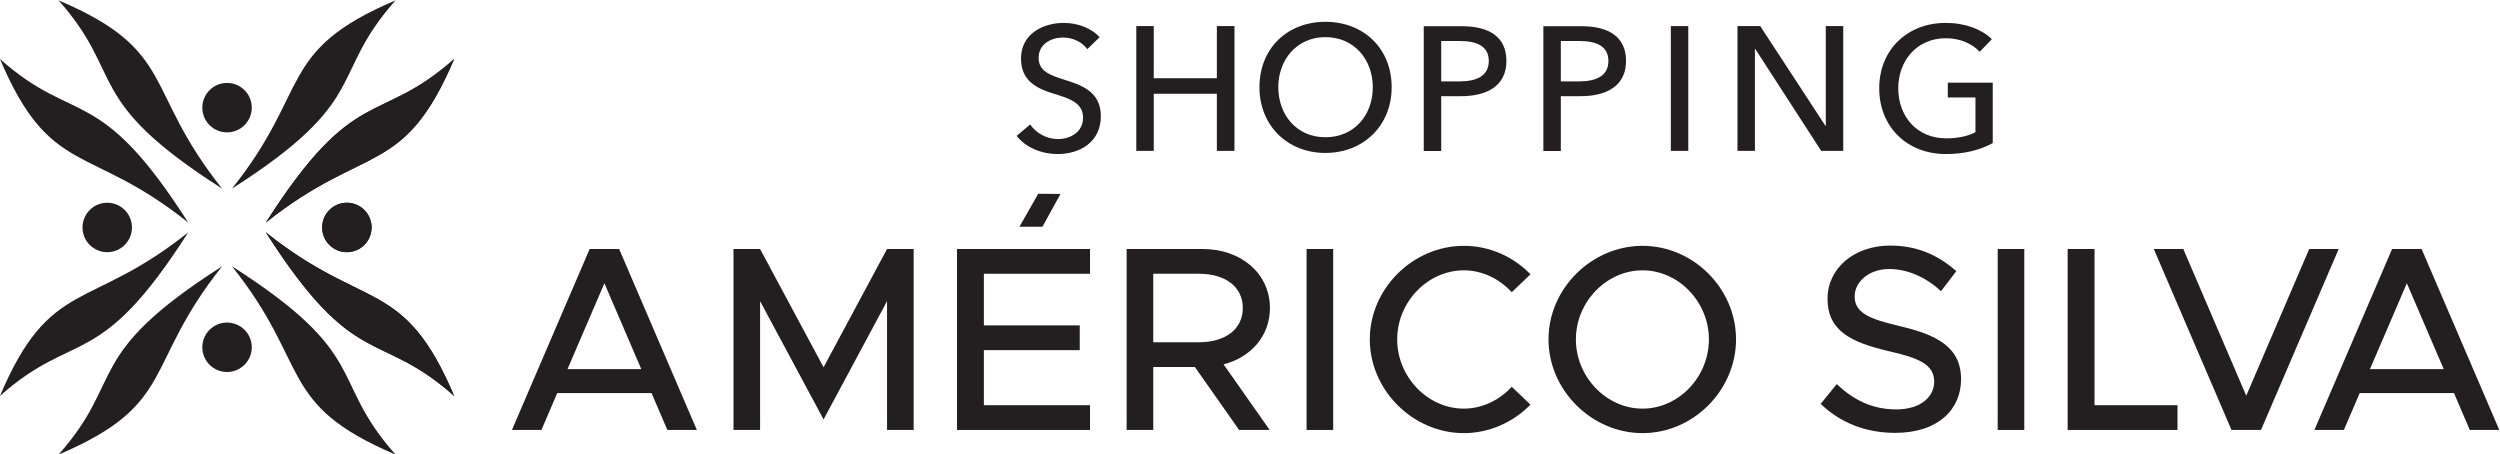
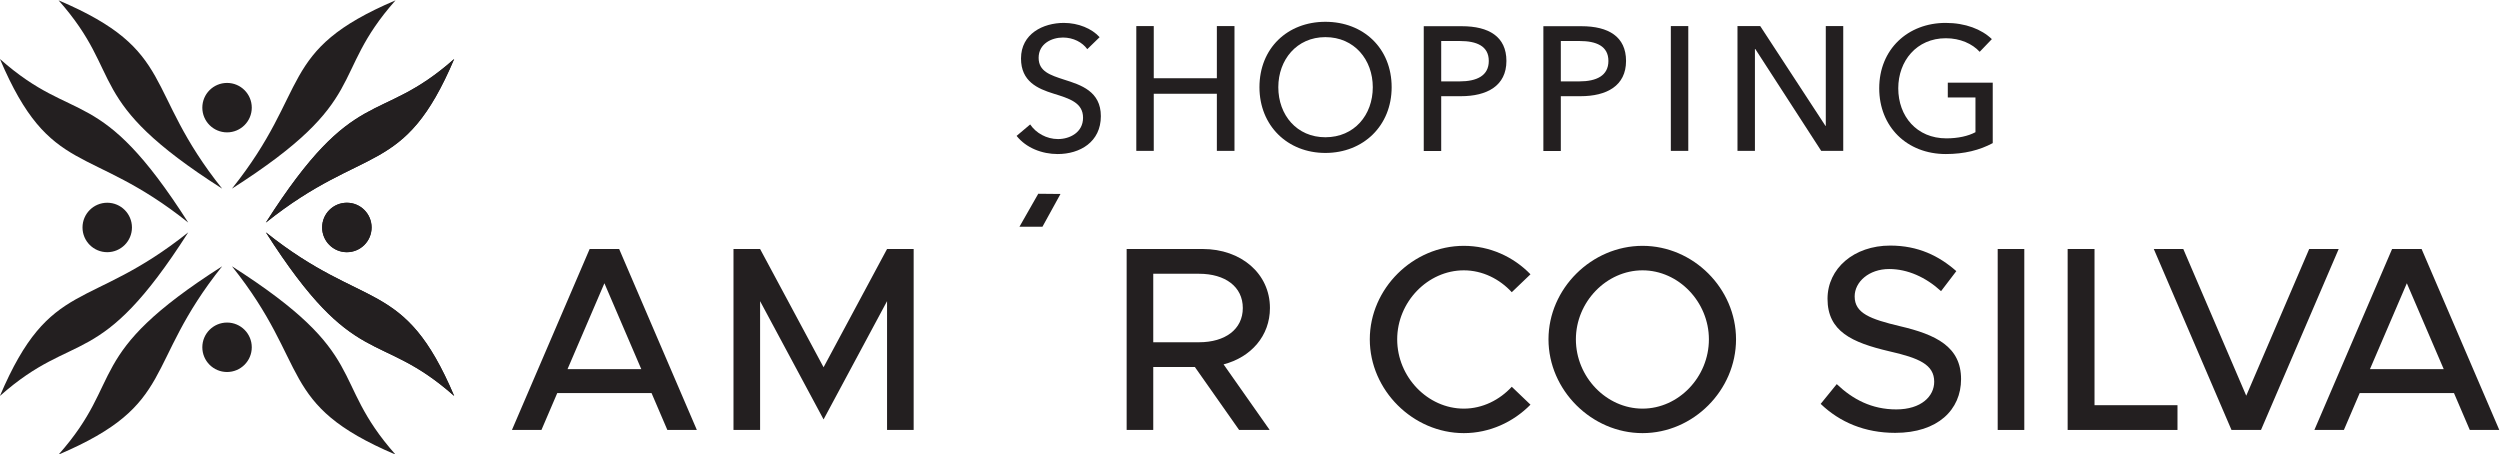
<svg xmlns="http://www.w3.org/2000/svg" xmlns:ns1="http://sodipodi.sourceforge.net/DTD/sodipodi-0.dtd" xmlns:ns2="http://www.inkscape.org/namespaces/inkscape" version="1.1" id="svg198" width="894.626" height="162.598" viewBox="0 0 894.626 162.598" ns1:docname="logo.svg" ns2:version="1.2 (56b05e47e7, 2022-06-09, custom)">
  <defs id="defs202">
    <clipPath clipPathUnits="userSpaceOnUse" id="clipPath214">
      <path d="M 0,595.28 H 841.89 V 0 H 0 Z" id="path212" />
    </clipPath>
  </defs>
  <ns1:namedview id="namedview200" pagecolor="#ffffff" bordercolor="#666666" borderopacity="1.0" ns2:showpageshadow="2" ns2:pageopacity="0.0" ns2:pagecheckerboard="0" ns2:deskcolor="#d1d1d1" showgrid="false" ns2:zoom="0.97643127" ns2:cx="447.54814" ns2:cy="80.394804" ns2:window-width="2560" ns2:window-height="1019" ns2:window-x="0" ns2:window-y="0" ns2:window-maximized="1" ns2:current-layer="g206">
    <ns2:page x="0" y="0" id="page204" width="894.626" height="162.598" />
  </ns1:namedview>
  <g id="g206" ns2:groupmode="layer" ns2:label="Page 1" transform="matrix(1.333,0,0,-1.333,-113.947,477.263)">
    <g id="g208">
      <g id="g210" clip-path="url(#clipPath214)">
        <g id="g216" transform="translate(191.666,357.947)">
          <path d="M 0,0 C -18.102,-20.413 -6.248,-26.521 -43.919,-50.557 -22.573,-23.833 -31.942,-13.578 0,0 m -90.463,0 c 18.102,-20.413 6.248,-26.521 43.92,-50.557 C -67.89,-23.833 -58.521,-13.578 -90.463,0 m 45.232,-22.172 c -3.666,0 -6.638,-2.971 -6.638,-6.637 0,-3.666 2.972,-6.637 6.638,-6.637 3.666,0 6.637,2.971 6.637,6.637 0,3.666 -2.971,6.637 -6.637,6.637" style="fill:#231f20;fill-opacity:1;fill-rule:evenodd;stroke:none" id="path218" />
        </g>
        <g id="g220" transform="translate(191.666,235.999)">
          <path d="M 0,0 C -18.102,20.413 -6.248,26.521 -43.919,50.558 -22.573,23.834 -31.942,13.578 0,0 m -90.463,0 c 18.102,20.413 6.248,26.521 43.92,50.558 C -67.89,23.834 -58.521,13.578 -90.463,0 m 45.232,22.172 c -3.666,0 -6.638,2.972 -6.638,6.638 0,3.666 2.972,6.636 6.638,6.636 3.666,0 6.637,-2.97 6.637,-6.636 0,-3.666 -2.971,-6.638 -6.637,-6.638" style="fill:#231f20;fill-opacity:1;fill-rule:evenodd;stroke:none" id="path222" />
        </g>
        <g id="g224" transform="translate(207.409,251.742)">
          <path d="M 0,0 C -20.414,18.103 -26.521,6.248 -50.557,43.92 -23.833,22.573 -13.578,31.942 0,0 M 0,90.463 C -20.414,72.361 -26.521,84.215 -50.557,46.544 -23.833,67.891 -13.578,58.521 0,90.463 M -22.172,45.231 c 0,3.666 -2.971,6.638 -6.637,6.638 -3.667,0 -6.638,-2.972 -6.638,-6.638 0,-3.666 2.971,-6.637 6.638,-6.637 3.666,0 6.637,2.971 6.637,6.637" style="fill:#231f20;fill-opacity:1;fill-rule:evenodd;stroke:none" id="path226" />
        </g>
        <g id="g228" transform="translate(207.409,251.742)">
          <path d="M 0,0 C -20.414,18.103 -26.521,6.248 -50.557,43.92 -23.833,22.573 -13.578,31.942 0,0 M 0,90.463 C -20.414,72.361 -26.521,84.215 -50.557,46.544 -23.833,67.891 -13.578,58.521 0,90.463 M -22.172,45.231 c 0,3.666 -2.971,6.638 -6.637,6.638 -3.667,0 -6.638,-2.972 -6.638,-6.638 0,-3.666 2.971,-6.637 6.638,-6.637 3.666,0 6.637,2.971 6.637,6.637" style="fill:#231f20;fill-opacity:1;fill-rule:nonzero;stroke:none" id="path230" />
        </g>
        <g id="g232" transform="translate(85.46,251.742)">
          <path d="M 0,0 C 20.414,18.103 26.521,6.248 50.557,43.92 23.833,22.573 13.578,31.942 0,0 M 0,90.463 C 20.414,72.361 26.521,84.215 50.557,46.544 23.833,67.891 13.578,58.521 0,90.463 M 22.171,45.231 c 0,3.666 2.972,6.638 6.638,6.638 3.666,0 6.637,-2.972 6.637,-6.638 0,-3.666 -2.971,-6.637 -6.637,-6.637 -3.666,0 -6.638,2.971 -6.638,6.637" style="fill:#231f20;fill-opacity:1;fill-rule:evenodd;stroke:none" id="path234" />
        </g>
        <g id="g236" transform="translate(574.25,249.612)">
          <path d="m 0,0 4.314,5.305 c 4.313,-4.103 9.405,-6.788 15.981,-6.788 6.718,0 10.183,3.535 10.183,7.423 0,4.597 -4.031,6.365 -12.164,8.203 -9.899,2.333 -16.475,5.304 -16.475,14.072 0,8.131 7.071,14.283 16.829,14.283 7.496,0 13.082,-2.758 17.749,-6.859 l -4.101,-5.373 c -4.101,3.747 -8.98,5.939 -13.93,5.939 -5.446,0 -9.263,-3.465 -9.263,-7.354 0,-4.526 4.172,-6.082 12.162,-7.991 C 30.973,18.598 37.69,15.345 37.69,6.647 37.69,-1.556 31.468,-7.778 20.012,-7.778 11.88,-7.778 5.163,-4.95 0,0" style="fill:#231f20;fill-opacity:1;fill-rule:nonzero;stroke:none" id="path238" />
        </g>
        <path d="m 621.773,291.192 h 7.142 v -48.58 h -7.142 z" style="fill:#231f20;fill-opacity:1;fill-rule:nonzero;stroke:none" id="path240" />
        <g id="g242" transform="translate(670.039,249.26)">
          <path d="m 0,0 v -6.647 h -29.487 v 48.58 h 7.213 V 0 Z" style="fill:#231f20;fill-opacity:1;fill-rule:nonzero;stroke:none" id="path244" />
        </g>
        <g id="g246" transform="translate(713.316,291.192)">
          <path d="m 0,0 -20.86,-48.58 h -7.92 L -49.64,0 h 7.92 L -24.82,-39.388 -7.92,0 Z" style="fill:#231f20;fill-opacity:1;fill-rule:nonzero;stroke:none" id="path248" />
        </g>
        <g id="g250" transform="translate(741.509,258.947)">
          <path d="M 0,0 -9.899,23.051 -19.799,0 Z m 2.758,-6.436 h -25.316 l -4.241,-9.899 h -7.92 l 20.86,48.58 h 7.92 l 20.86,-48.58 h -7.92 z" style="fill:#231f20;fill-opacity:1;fill-rule:nonzero;stroke:none" id="path252" />
        </g>
        <g id="g254" transform="translate(257.636,258.947)">
          <path d="M 0,0 -9.9,23.051 -19.799,0 Z m 2.758,-6.436 h -25.315 l -4.243,-9.899 h -7.92 l 20.861,48.58 h 7.919 l 20.86,-48.58 H 7 Z" style="fill:#231f20;fill-opacity:1;fill-rule:nonzero;stroke:none" id="path256" />
        </g>
        <g id="g258" transform="translate(282.39,291.192)">
          <path d="M 0,0 H 7.142 L 24.183,-31.75 41.224,0 h 7.143 v -48.58 h -7.143 v 34.578 L 24.183,-45.751 7.142,-14.002 V -48.58 H 0 Z" style="fill:#231f20;fill-opacity:1;fill-rule:nonzero;stroke:none" id="path260" />
        </g>
        <g id="g262" transform="translate(349.606,284.545)">
-           <path d="m 0,0 v -13.86 h 25.739 v -6.646 H 0 v -14.779 h 28.497 v -6.648 H -7.212 V 6.647 H 28.497 V 0 Z" style="fill:#231f20;fill-opacity:1;fill-rule:nonzero;stroke:none" id="path264" />
-         </g>
+           </g>
        <g id="g266" transform="translate(395.078,266.158)">
          <path d="m 0,0 h 12.304 c 7,0 11.738,3.467 11.738,9.194 0,5.728 -4.738,9.193 -11.738,9.193 H 0 Z m 18.88,-5.938 12.374,-17.608 h -8.202 l -11.879,16.9 H 0 v -16.9 h -7.142 v 48.58 h 20.435 c 10.254,0 18.033,-6.577 18.033,-15.84 0,-7.497 -5.092,-13.224 -12.446,-15.132" style="fill:#231f20;fill-opacity:1;fill-rule:nonzero;stroke:none" id="path268" />
        </g>
-         <path d="m 436.236,291.192 h 7.142 v -48.58 h -7.142 z" style="fill:#231f20;fill-opacity:1;fill-rule:nonzero;stroke:none" id="path270" />
        <g id="g272" transform="translate(453.21,266.937)">
          <path d="m 0,0 c 0,13.647 11.597,25.103 25.244,25.103 6.931,0 13.294,-2.9 17.891,-7.637 l -5.021,-4.809 c -3.253,3.535 -7.848,5.87 -12.87,5.87 -9.687,0 -17.89,-8.485 -17.89,-18.527 0,-10.112 8.203,-18.598 17.89,-18.598 5.022,0 9.617,2.334 12.87,5.869 l 5.021,-4.807 C 38.538,-22.203 32.175,-25.174 25.244,-25.174 11.597,-25.174 0,-13.647 0,0" style="fill:#231f20;fill-opacity:1;fill-rule:nonzero;stroke:none" id="path274" />
        </g>
        <g id="g276" transform="translate(544.245,266.937)">
          <path d="m 0,0 c 0,10.042 -8.131,18.527 -17.819,18.527 -9.688,0 -17.89,-8.485 -17.89,-18.527 0,-10.112 8.202,-18.598 17.89,-18.598 C -8.131,-18.598 0,-10.112 0,0 m -43.063,0 c 0,13.647 11.597,25.103 25.244,25.103 13.648,0 25.103,-11.456 25.103,-25.103 0,-13.647 -11.455,-25.174 -25.103,-25.174 -13.647,0 -25.244,11.527 -25.244,25.174" style="fill:#231f20;fill-opacity:1;fill-rule:nonzero;stroke:none" id="path278" />
        </g>
        <g id="g280" transform="translate(365.333,297.168)">
          <path d="M 0,0 H -6.174 L -1.127,8.854 4.842,8.797 Z" style="fill:#231f20;fill-opacity:1;fill-rule:nonzero;stroke:none" id="path282" />
        </g>
        <g id="g284" transform="translate(377.368,344.838)">
          <path d="m 0,0 c -1.325,1.845 -3.738,3.123 -6.53,3.123 -3.029,0 -6.53,-1.657 -6.53,-5.442 0,-3.643 3.076,-4.637 6.861,-5.868 4.495,-1.419 9.843,-3.123 9.843,-9.794 0,-6.956 -5.631,-10.174 -11.594,-10.174 -4.211,0 -8.47,1.655 -11.025,4.874 l 3.643,3.075 c 1.562,-2.318 4.401,-3.927 7.478,-3.927 3.122,0 6.718,1.751 6.718,5.725 0,4.07 -3.69,5.158 -7.949,6.484 -4.259,1.323 -8.707,3.265 -8.707,9.415 0,6.673 5.962,9.559 11.498,9.559 3.881,0 7.524,-1.514 9.606,-3.832 z" style="fill:#231f20;fill-opacity:1;fill-rule:nonzero;stroke:none" id="path286" />
        </g>
        <g id="g288" transform="translate(390.528,351.037)">
          <path d="m 0,0 h 4.685 v -14.006 h 16.94 V 0 h 4.732 V -33.502 H 21.625 V -18.17 H 4.685 V -33.502 H 0 Z" style="fill:#231f20;fill-opacity:1;fill-rule:nonzero;stroke:none" id="path290" />
        </g>
        <g id="g292" transform="translate(441.285,348.068)">
          <path d="m 0,0 c -7.713,0 -12.635,-6.104 -12.635,-13.439 0,-7.476 4.969,-13.438 12.635,-13.438 7.761,0 12.729,5.962 12.729,13.438 C 12.729,-6.104 7.808,0 0,0 m 0,-31.089 c -10.174,0 -17.697,7.335 -17.697,17.65 0,10.458 7.523,17.556 17.697,17.556 10.221,0 17.792,-7.098 17.792,-17.556 0,-10.315 -7.571,-17.65 -17.792,-17.65" style="fill:#231f20;fill-opacity:1;fill-rule:nonzero;stroke:none" id="path294" />
        </g>
        <g id="g296" transform="translate(472.38,336.188)">
          <path d="m 0,0 h 4.969 c 4.589,0 7.806,1.515 7.806,5.49 0,4.022 -3.312,5.347 -7.712,5.347 H 0 Z m -4.685,14.812 h 10.22 c 7.24,0 11.972,-2.792 11.972,-9.322 0,-6.719 -5.252,-9.465 -12.208,-9.465 H 0 v -14.716 h -4.685 z" style="fill:#231f20;fill-opacity:1;fill-rule:nonzero;stroke:none" id="path298" />
        </g>
        <g id="g300" transform="translate(504.492,336.188)">
          <path d="m 0,0 h 4.969 c 4.59,0 7.806,1.515 7.806,5.49 0,4.022 -3.311,5.347 -7.712,5.347 H 0 Z M -4.685,14.812 H 5.537 c 7.238,0 11.972,-2.792 11.972,-9.322 0,-6.719 -5.253,-9.465 -12.209,-9.465 H 0 v -14.716 h -4.685 z" style="fill:#231f20;fill-opacity:1;fill-rule:nonzero;stroke:none" id="path302" />
        </g>
        <path d="m 538.71,317.534 h -4.685 v 33.502 h 4.685 z" style="fill:#231f20;fill-opacity:1;fill-rule:nonzero;stroke:none" id="path304" />
        <g id="g306" transform="translate(575.529,324.254)">
          <path d="M 0,0 H 0.095 V 26.783 H 4.78 V -6.719 h -5.916 l -17.697,27.351 h -0.095 V -6.719 h -4.683 v 33.502 h 6.104 z" style="fill:#231f20;fill-opacity:1;fill-rule:nonzero;stroke:none" id="path308" />
        </g>
        <g id="g310" transform="translate(616.939,344.129)">
          <path d="m 0,0 c -1.987,2.175 -5.252,3.643 -9.085,3.643 -7.854,0 -12.776,-6.104 -12.776,-13.439 0,-7.476 4.922,-13.438 12.918,-13.438 3.124,0 5.868,0.615 7.807,1.656 v 9.322 h -7.427 v 3.975 H 3.503 V -24.512 C 0,-26.405 -4.164,-27.446 -9.085,-27.446 c -10.457,0 -17.887,7.335 -17.887,17.65 0,10.458 7.666,17.556 17.839,17.556 5.301,0 9.654,-1.703 12.399,-4.354 z" style="fill:#231f20;fill-opacity:1;fill-rule:nonzero;stroke:none" id="path312" />
        </g>
      </g>
    </g>
  </g>
</svg>